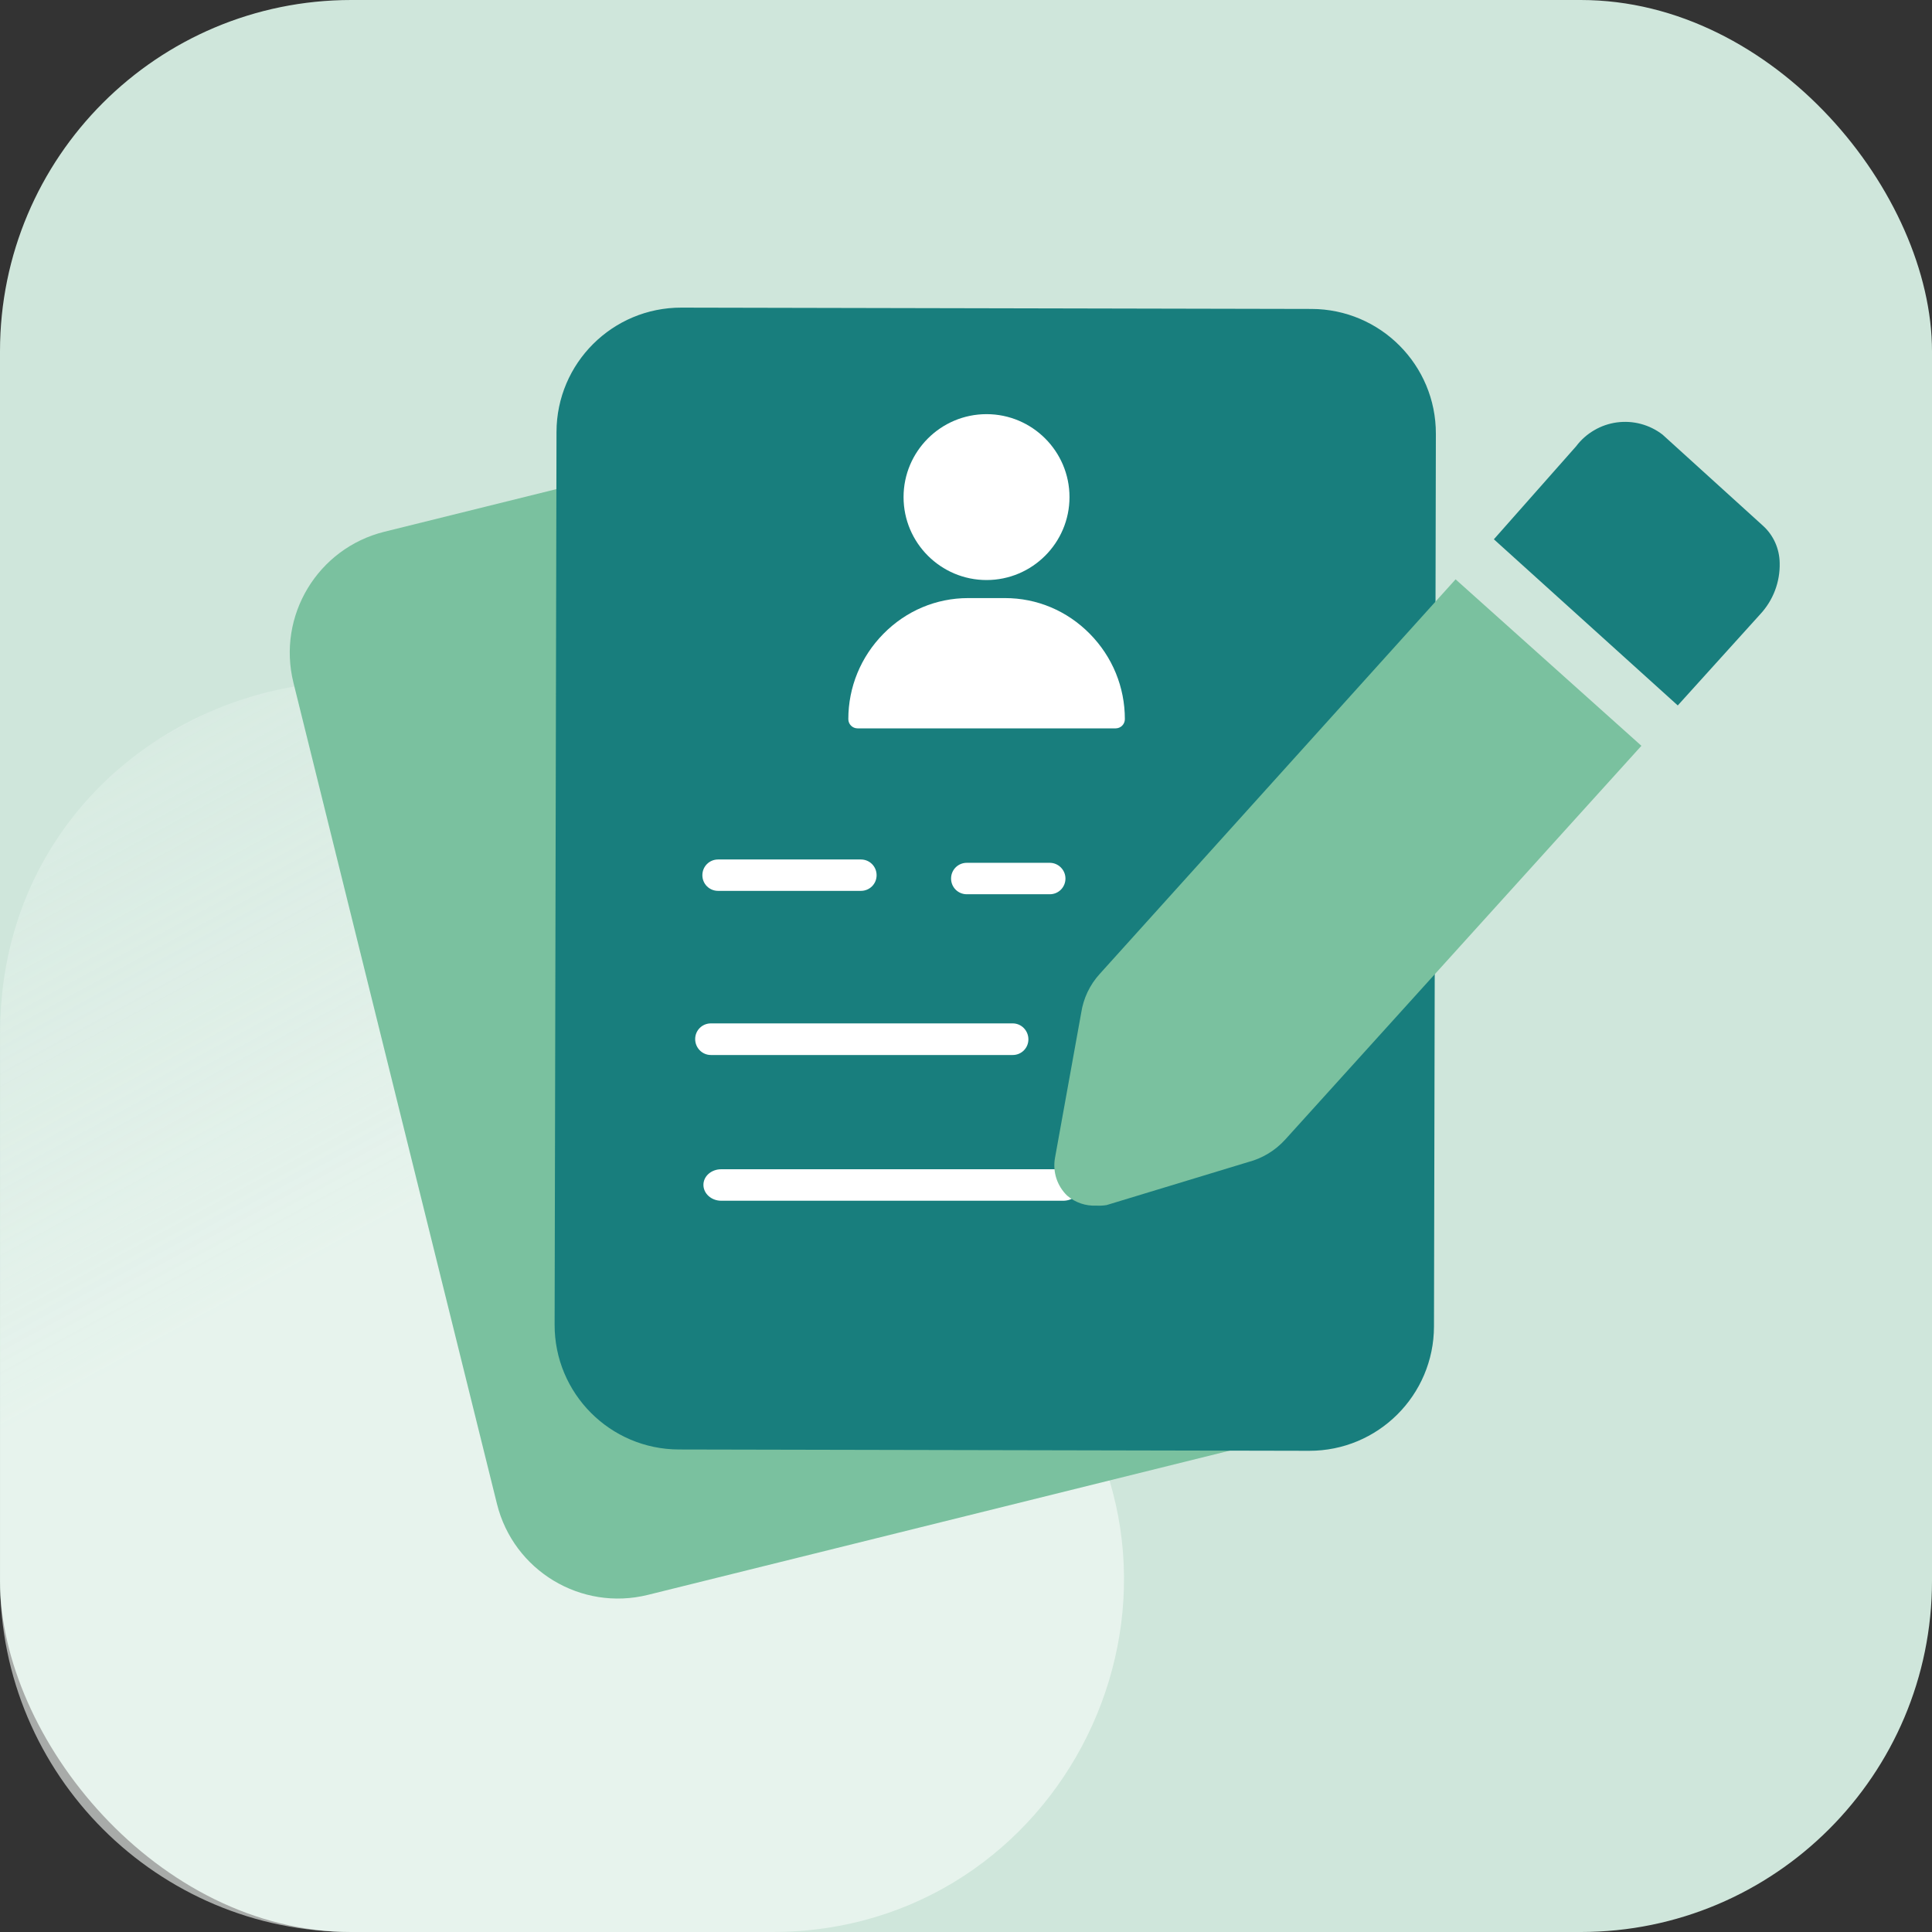
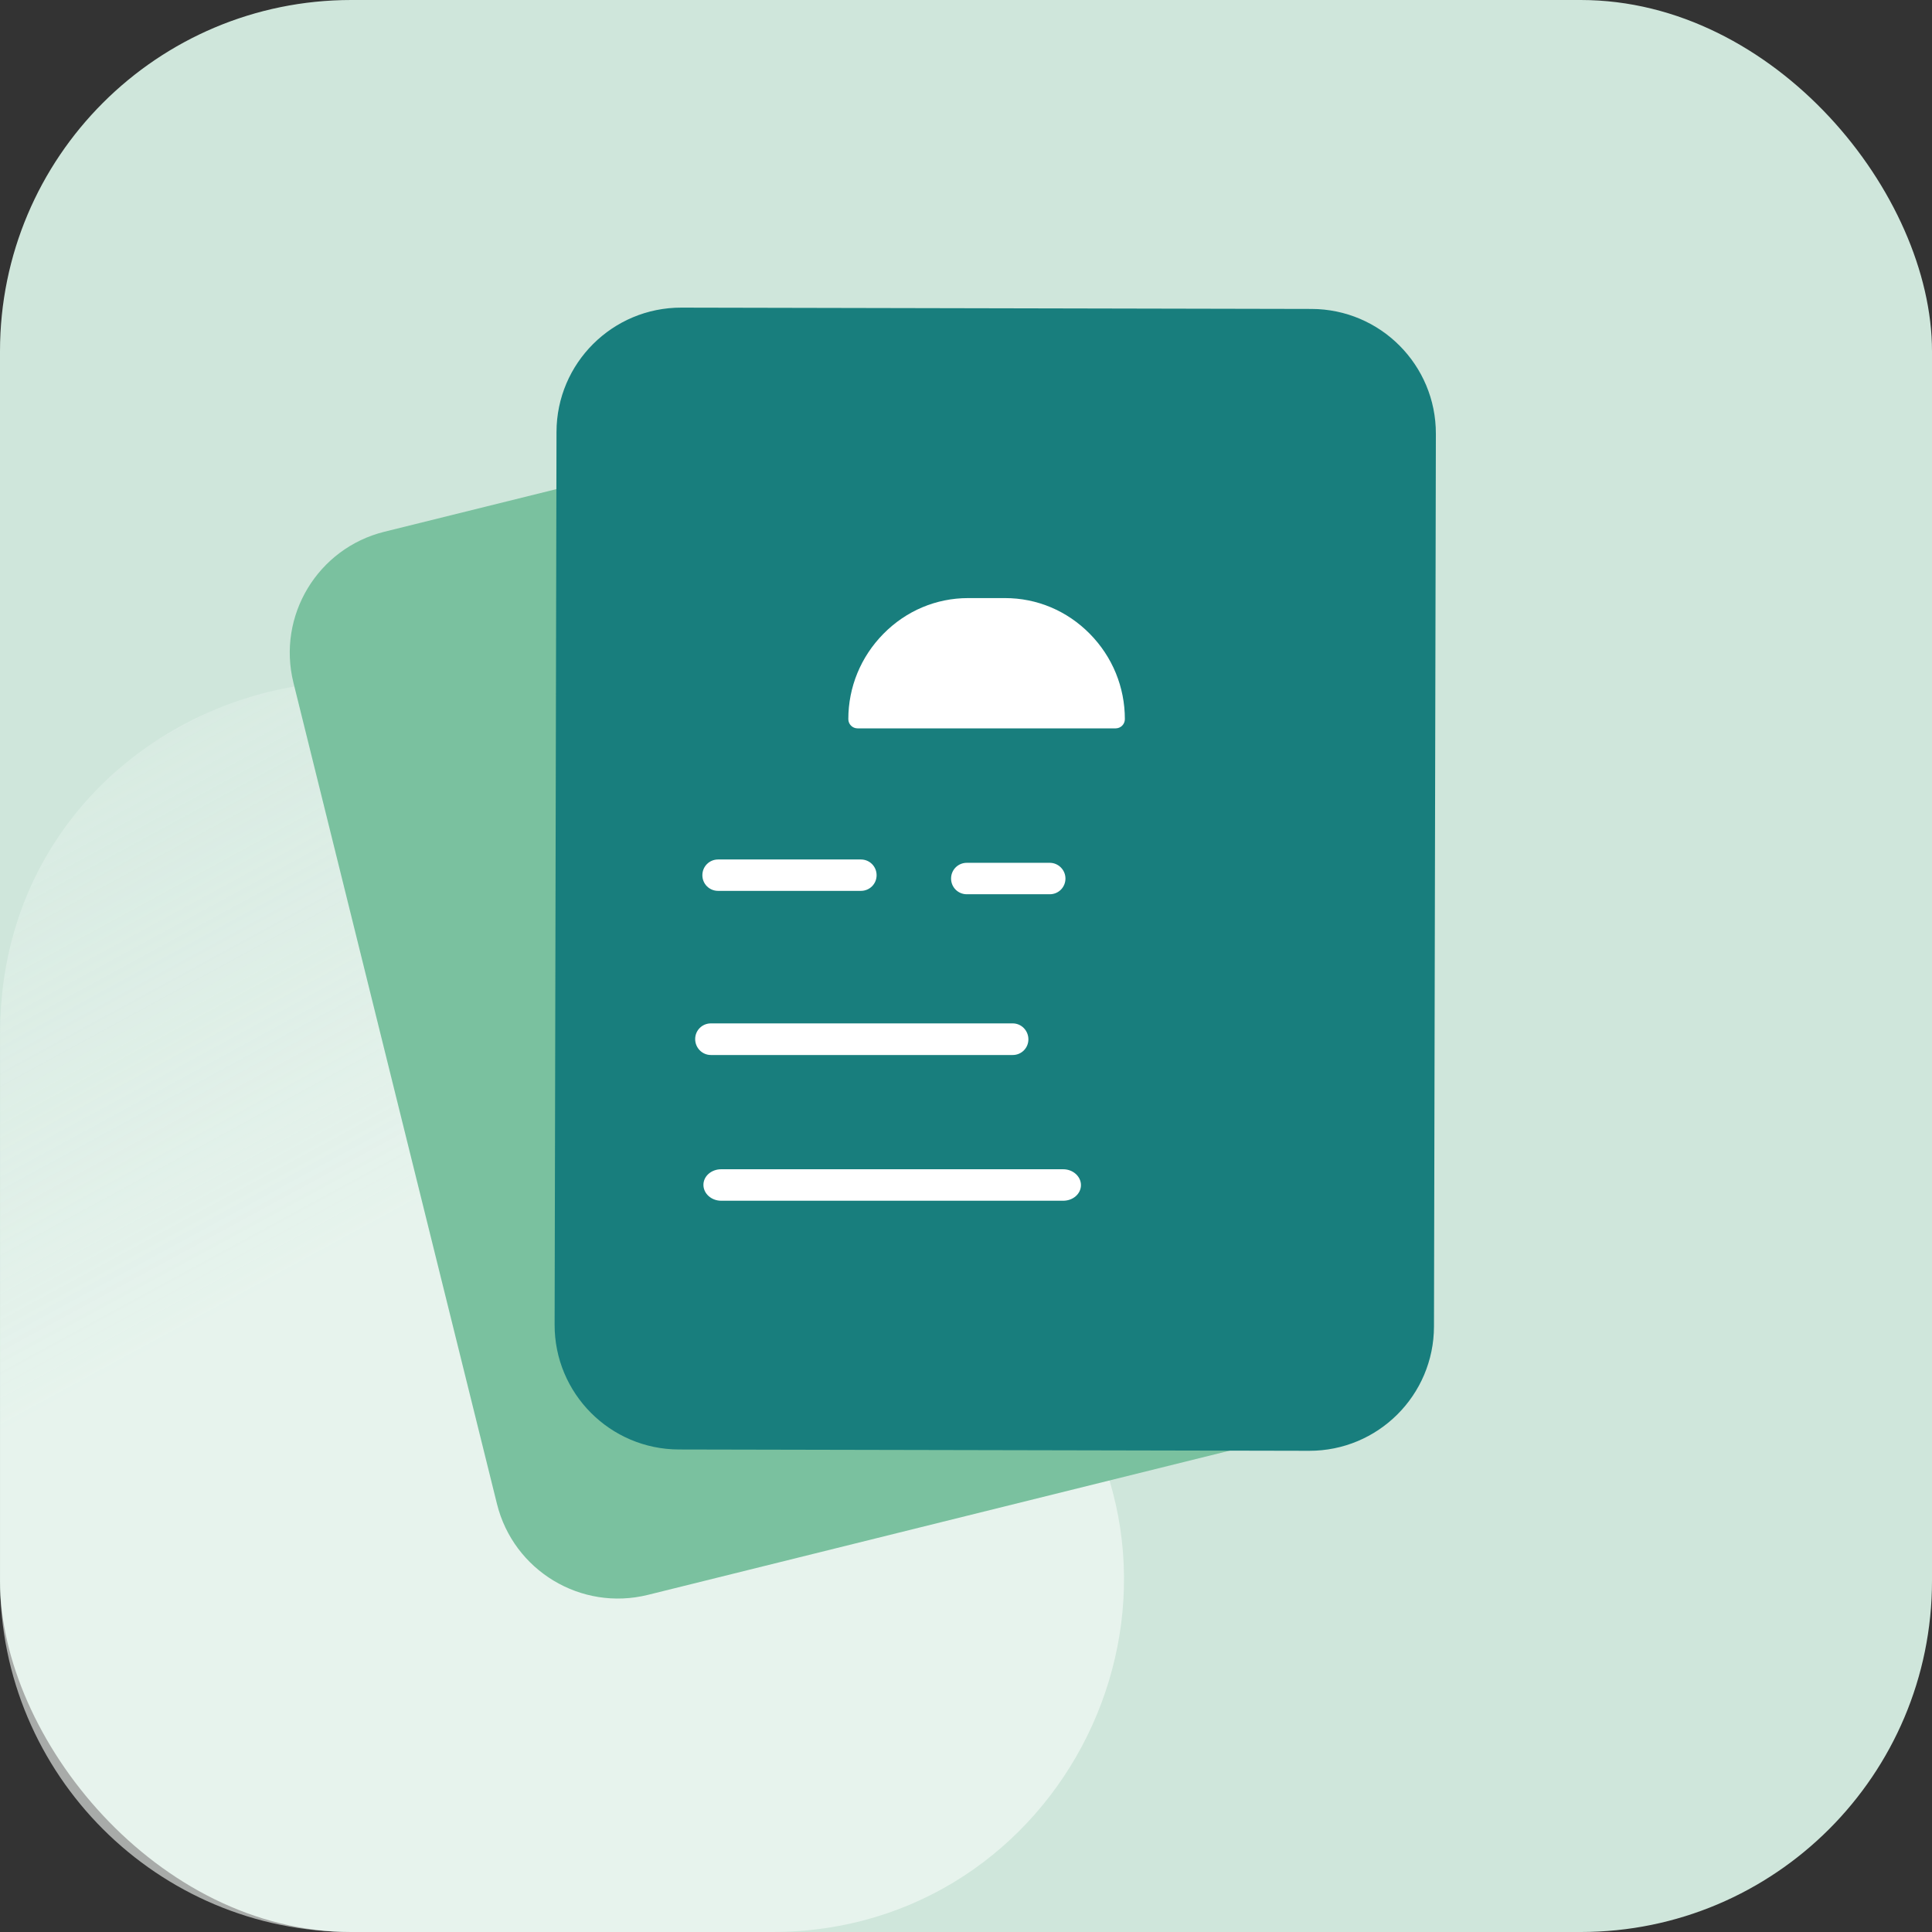
<svg xmlns="http://www.w3.org/2000/svg" width="44" height="44" viewBox="0 0 44 44" fill="none">
  <rect x="0" y="0" width="44" height="44" fill="#333333" stroke="none" />
  <rect width="44" height="44" rx="8" fill="#CFE6DB" />
  <path opacity="0.6" d="M23.927 31.124C27.971 36.386 24.22 44 17.584 44L8.002 44C3.583 44 0.002 40.418 0.002 36L0.002 23.534C0.002 15.894 9.688 12.601 14.344 18.658L23.927 31.124Z" fill="url(#paint0_linear_4002_36696)" />
  <path d="M6.683 15.548C6.306 14.026 7.233 12.487 8.755 12.11L22.685 8.658C24.206 8.28 25.745 9.208 26.122 10.729L30.758 29.432C31.135 30.953 30.207 32.492 28.686 32.869L14.756 36.322C13.234 36.699 11.695 35.771 11.318 34.25L6.683 15.548Z" fill="#7AC19F" />
  <path d="M12.674 9.838C12.677 8.271 13.95 7.003 15.518 7.006L29.869 7.036C31.437 7.04 32.705 8.313 32.701 9.881L32.658 30.209C32.655 31.777 31.382 33.045 29.814 33.041L15.463 33.011C13.895 33.008 12.627 31.734 12.631 30.167L12.674 9.838Z" fill="#187E7D" />
  <path d="M16.354 20.289H19.606C19.805 20.289 19.964 20.131 19.964 19.932C19.964 19.733 19.805 19.574 19.606 19.574H16.354C16.155 19.574 15.996 19.733 15.996 19.932C15.996 20.131 16.155 20.289 16.354 20.289Z" fill="white" />
  <path d="M23.908 19.65H22.018C21.819 19.65 21.66 19.809 21.66 20.008C21.66 20.207 21.819 20.366 22.018 20.366H23.908C24.107 20.366 24.265 20.207 24.265 20.008C24.265 19.809 24.101 19.65 23.908 19.65Z" fill="white" />
  <path d="M16.19 24.027H23.064C23.262 24.027 23.421 23.869 23.421 23.67C23.421 23.471 23.262 23.307 23.064 23.307H16.19C15.991 23.307 15.832 23.466 15.832 23.664C15.832 23.863 15.991 24.027 16.19 24.027Z" fill="white" />
  <path d="M16.425 27.346H24.213C24.438 27.346 24.618 27.188 24.618 26.99C24.618 26.793 24.438 26.629 24.213 26.629H16.425C16.2 26.629 16.02 26.787 16.02 26.984C16.02 27.182 16.2 27.346 16.425 27.346Z" fill="white" />
-   <path d="M22.468 9.432C21.426 9.432 20.578 10.279 20.578 11.321C20.578 12.363 21.426 13.21 22.468 13.21C23.509 13.21 24.357 12.363 24.357 11.321C24.357 10.279 23.509 9.432 22.468 9.432Z" fill="white" />
  <path d="M24.82 14.435C24.303 13.91 23.617 13.621 22.889 13.621H22.049C21.322 13.621 20.636 13.91 20.119 14.435C19.604 14.958 19.32 15.648 19.32 16.378C19.32 16.494 19.414 16.588 19.53 16.588H25.408C25.524 16.588 25.618 16.494 25.618 16.378C25.618 15.648 25.335 14.958 24.82 14.435Z" fill="white" />
-   <path d="M40.149 11.972L37.863 9.898C37.717 9.785 37.55 9.703 37.371 9.655C37.193 9.607 37.007 9.596 36.824 9.62C36.641 9.645 36.465 9.705 36.306 9.799C36.146 9.892 36.007 10.015 35.896 10.163L34.022 12.282L38.21 16.066L40.086 13.991C40.382 13.674 40.542 13.254 40.531 12.821C40.529 12.661 40.494 12.503 40.429 12.357C40.363 12.21 40.268 12.079 40.149 11.972Z" fill="#187E7D" />
-   <path d="M33.15 13.194L25.047 22.179C24.82 22.427 24.673 22.737 24.623 23.07L24.026 26.375C23.999 26.529 24.01 26.688 24.058 26.837C24.107 26.986 24.191 27.121 24.304 27.23C24.488 27.388 24.725 27.469 24.967 27.457C25.045 27.462 25.124 27.457 25.201 27.445L28.427 26.465C28.752 26.38 29.044 26.202 29.27 25.953L37.382 16.985L33.15 13.194Z" fill="#7AC19F" />
  <defs>
    <linearGradient id="paint0_linear_4002_36696" x1="-1.377" y1="-5.927" x2="16.45" y2="26.821" gradientUnits="userSpaceOnUse">
      <stop offset="0.156" stop-color="#CFE6DB" stop-opacity="0.28" />
      <stop offset="0.925" stop-color="#F6FCF9" />
    </linearGradient>
  </defs>
</svg>